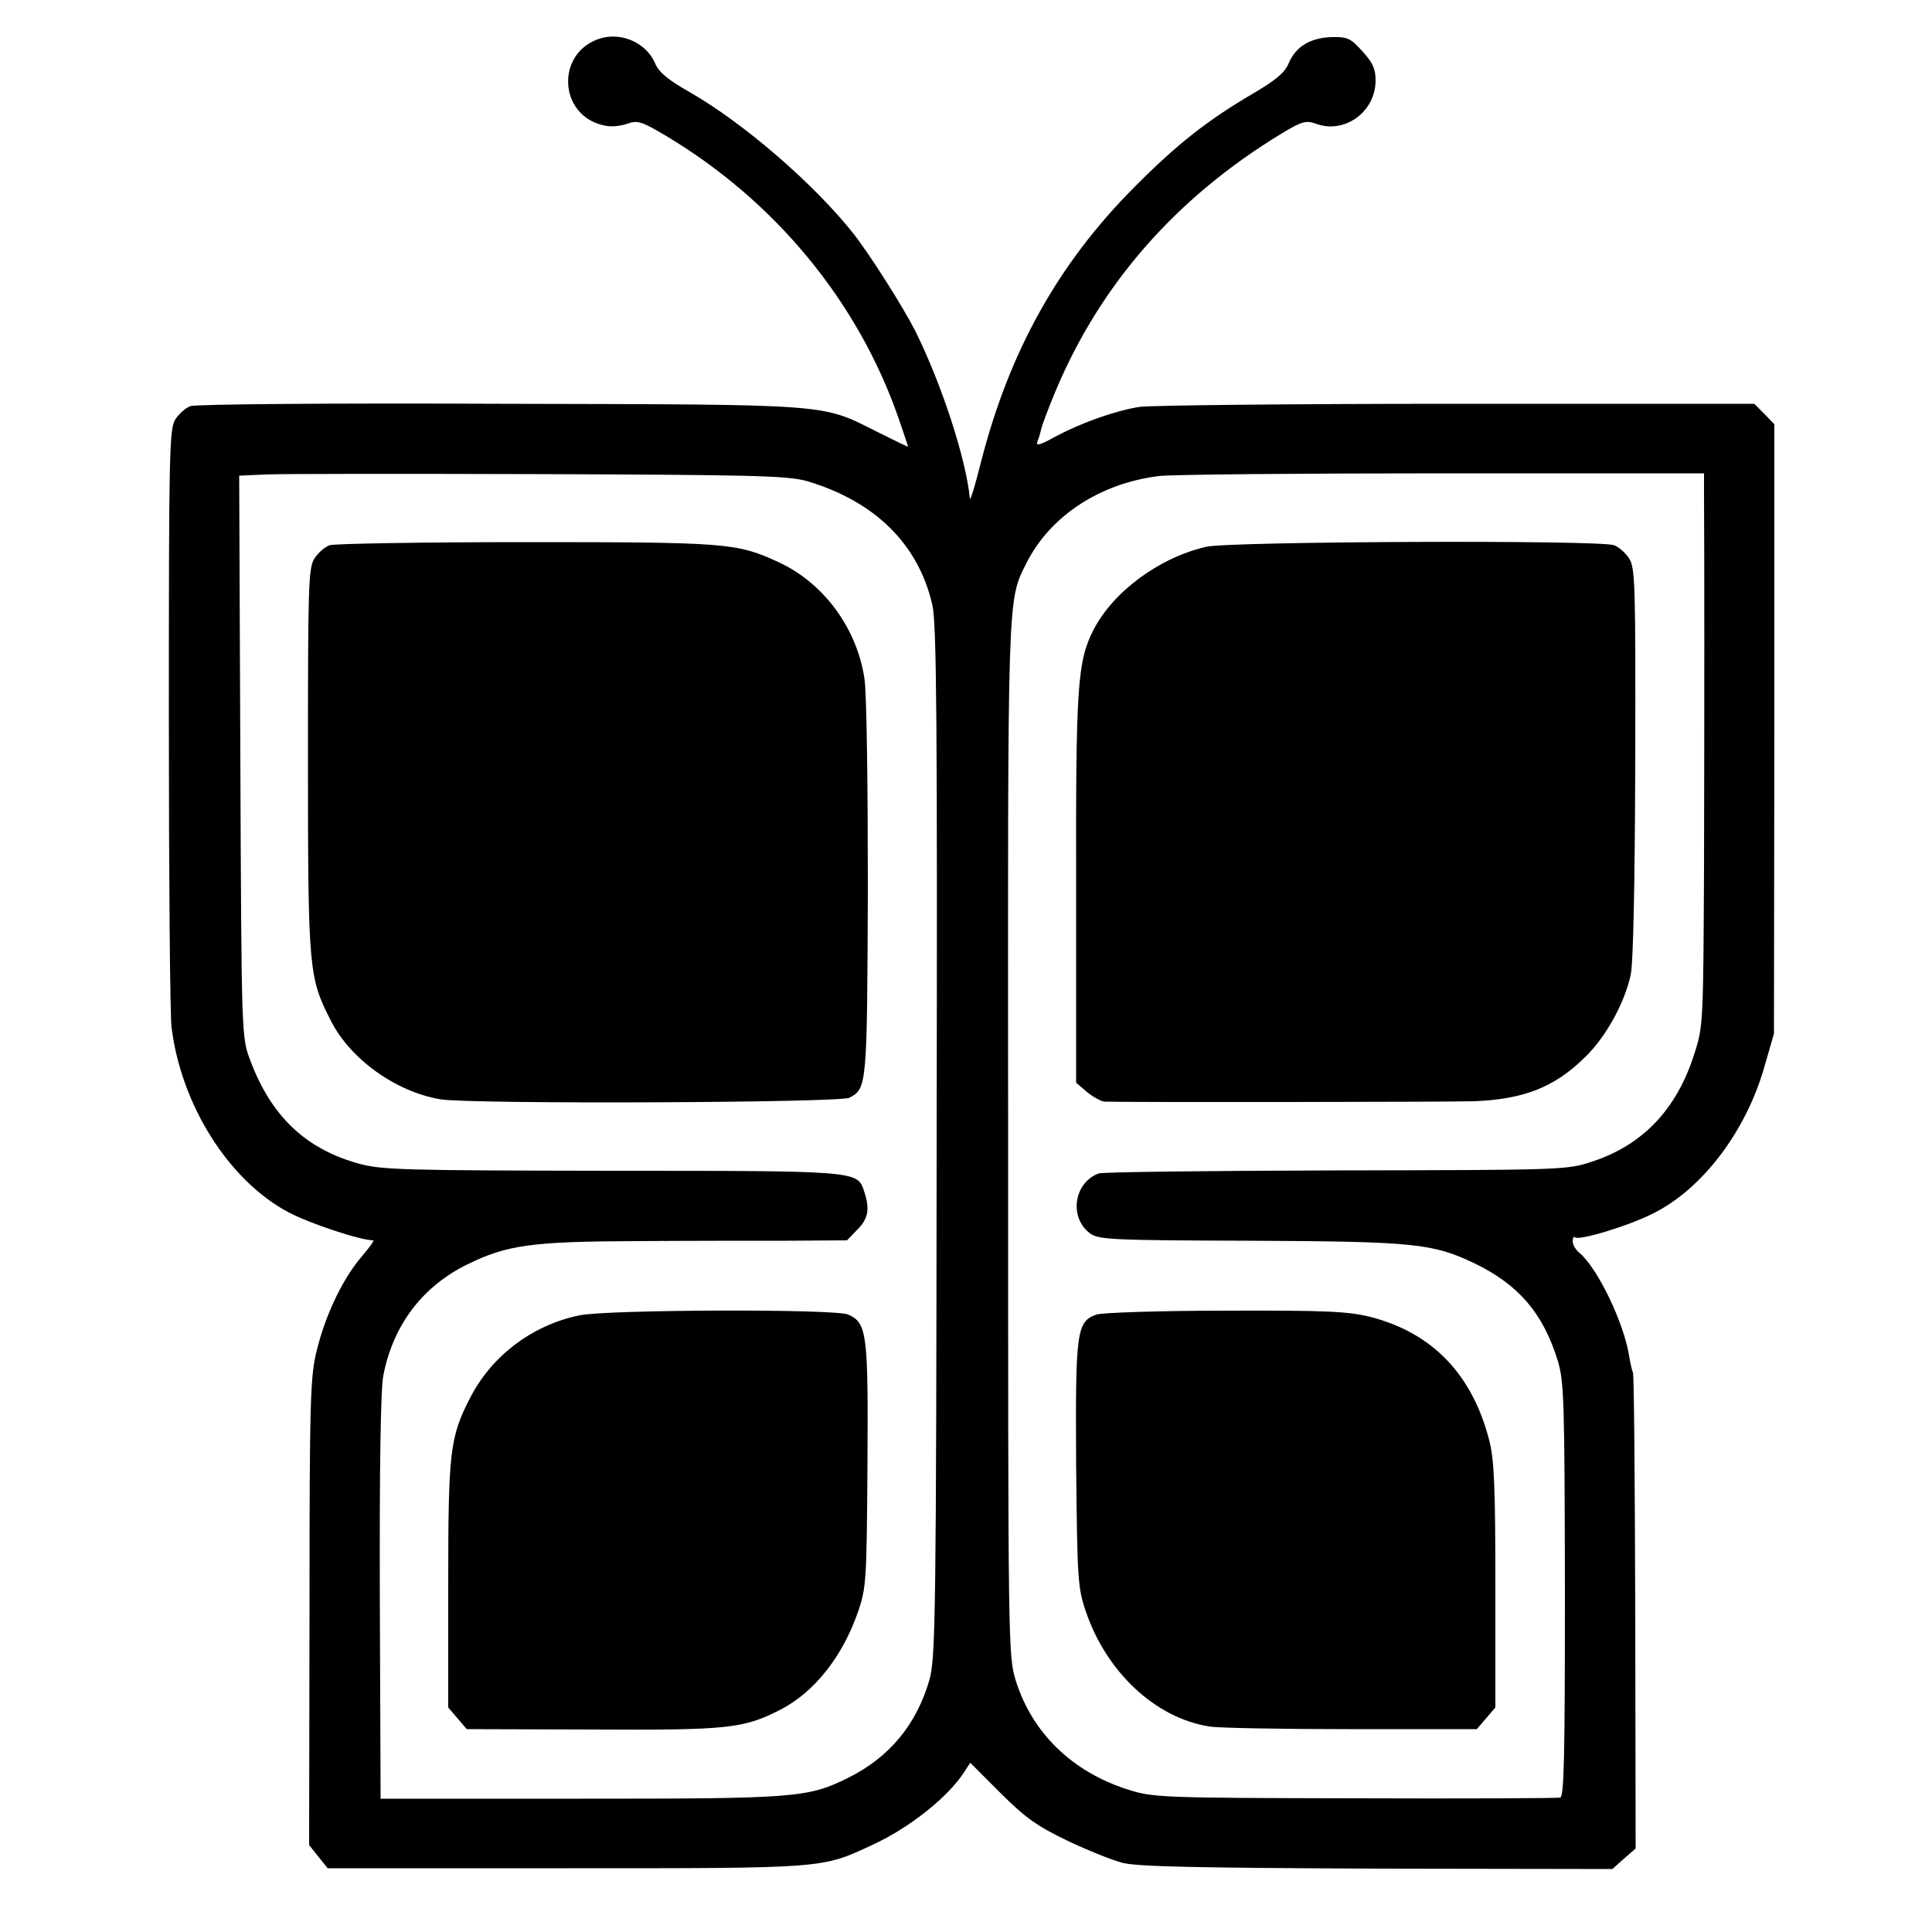
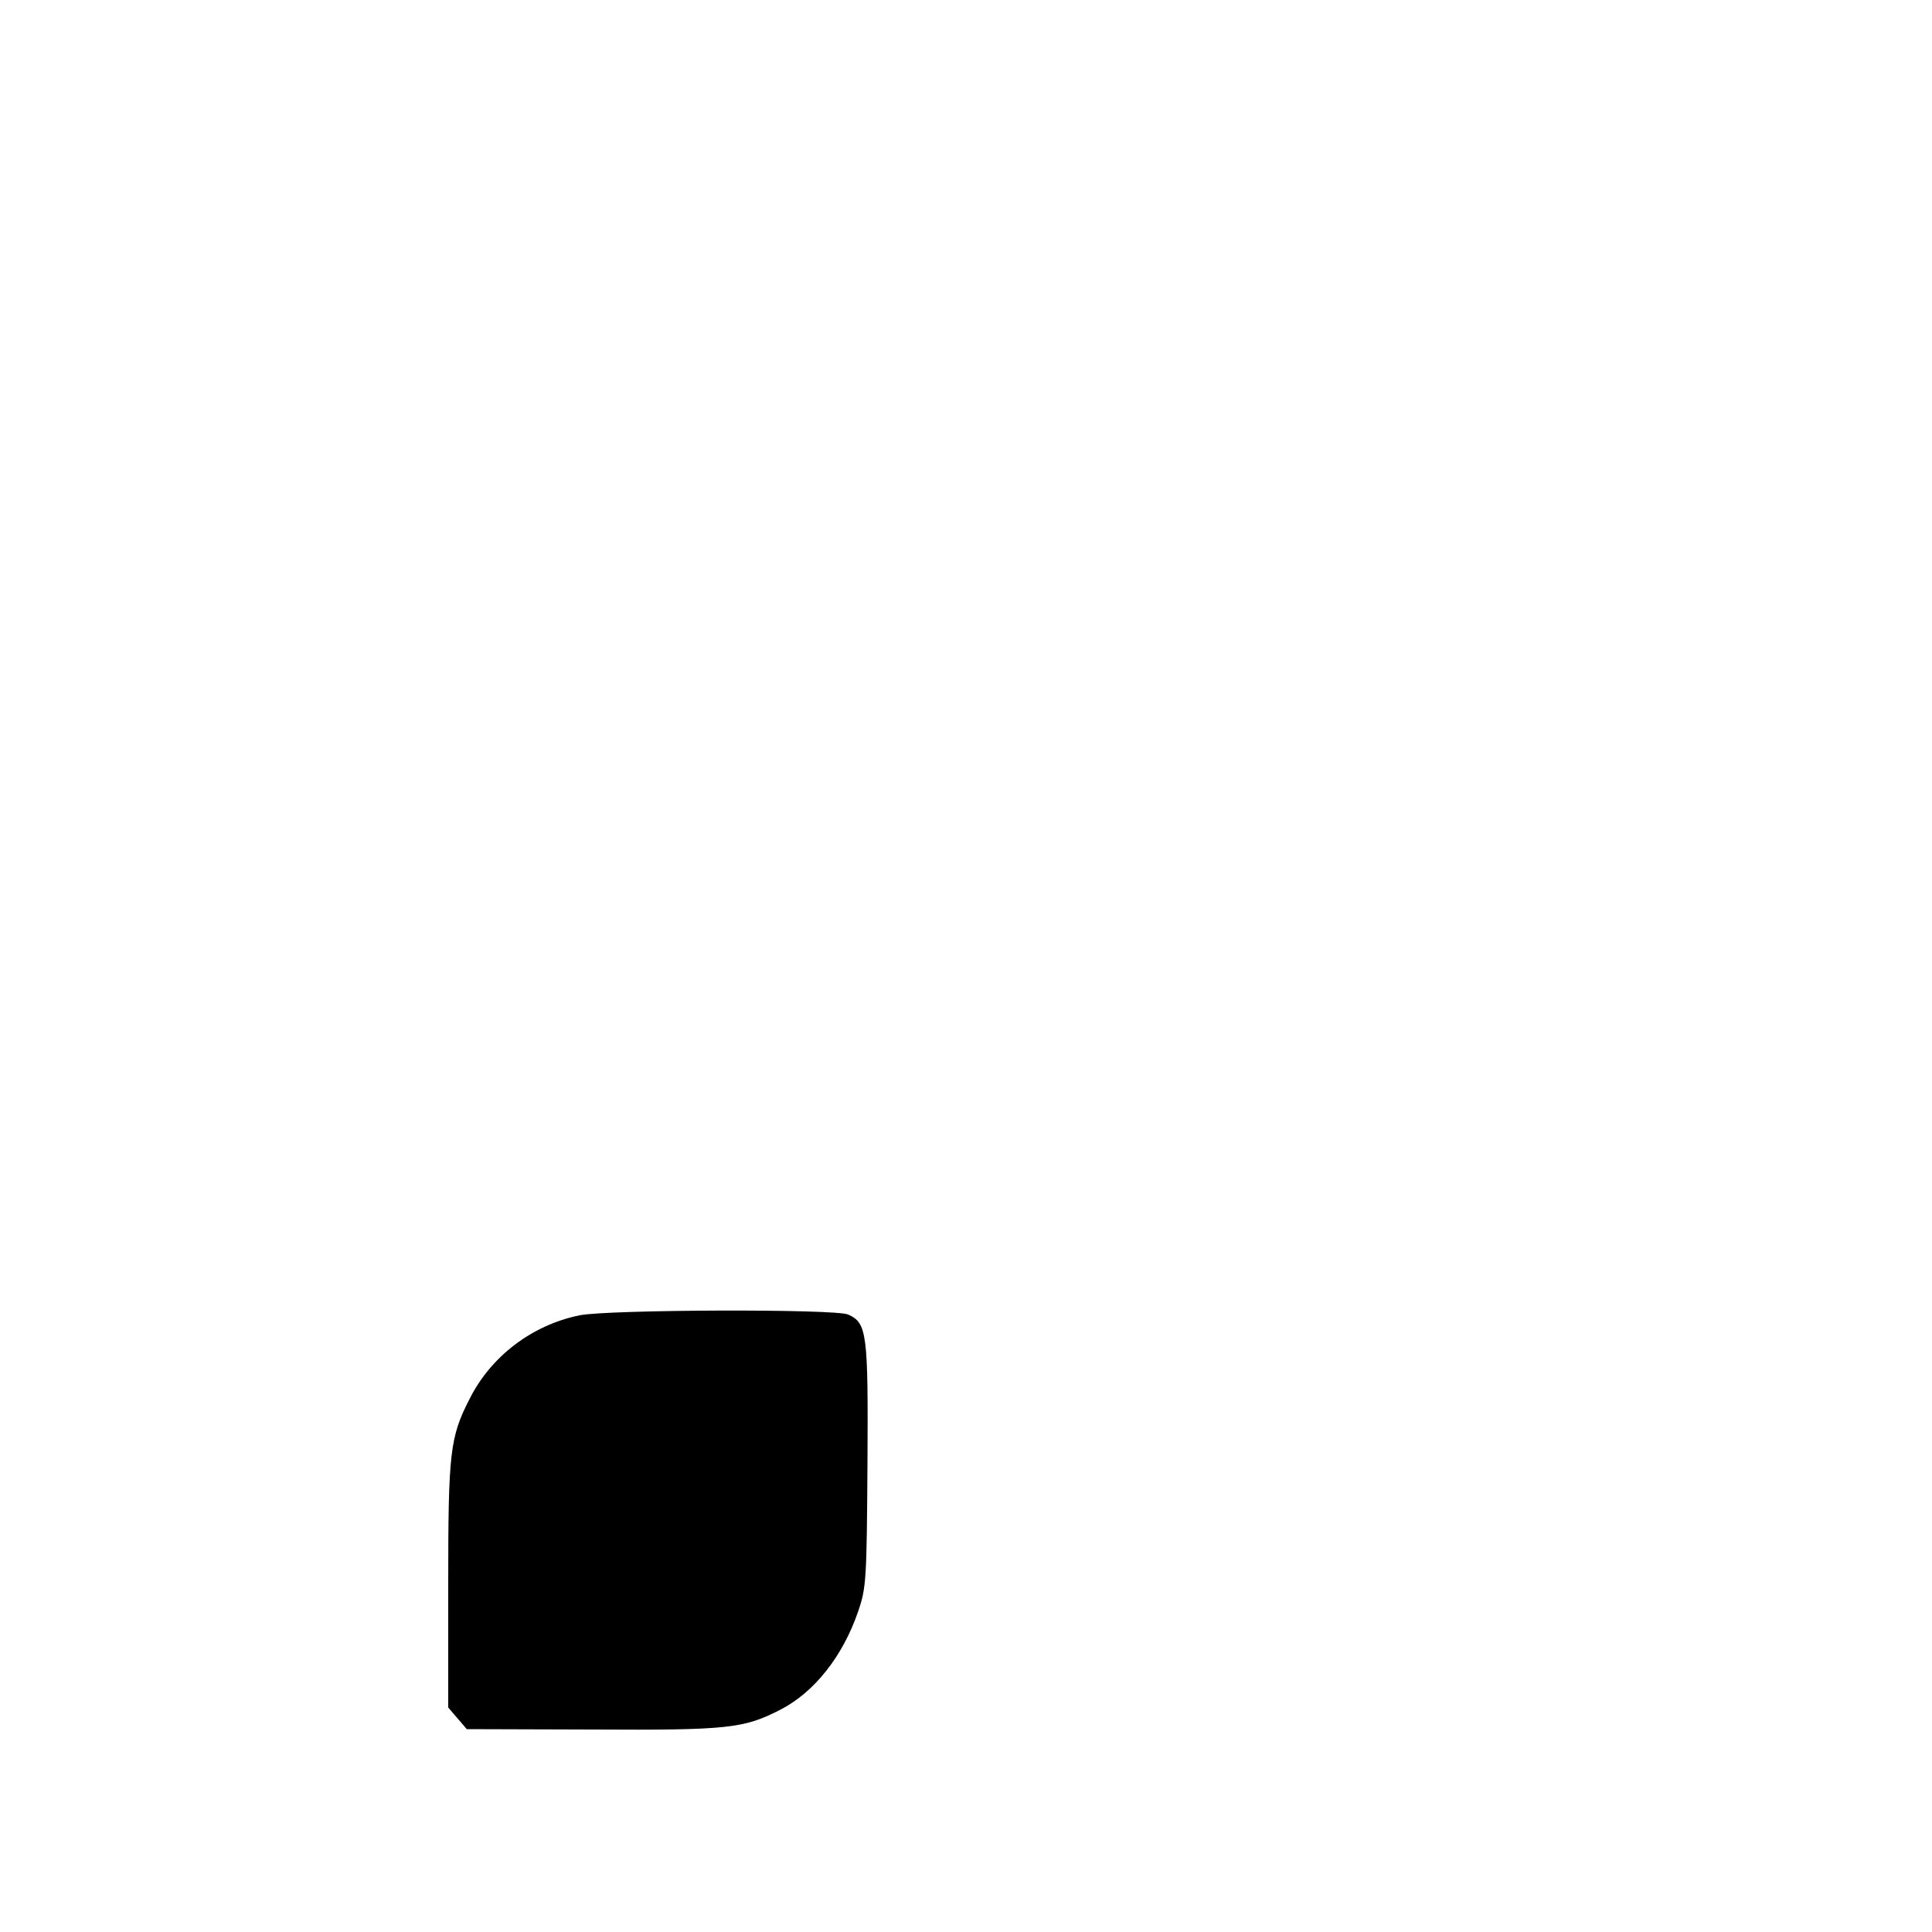
<svg xmlns="http://www.w3.org/2000/svg" version="1.0" width="500pt" height="500pt" viewBox="0 0 500 500" preserveAspectRatio="xMidYMid meet">
  <g transform="translate(0,500) scale(0.1,-0.1)" fill="#000000" stroke="none">
-     <path d="M1555 4901 c-118 -35 -111 -202 10 -226 17 -4 43 -1 59 5 26 9 36 6 97 -30 284 -169 500 -430 605 -734 13 -38 24 -70 24 -72 0 -1 -35 16 -77 37 -150 75 -107 72 -978 74 -429 2 -790 -1 -802 -6 -12 -4 -30 -20 -39 -34 -16 -25 -17 -84 -17 -773 0 -411 3 -772 7 -801 25 -201 148 -396 302 -478 54 -29 187 -73 220 -73 3 0 -10 -19 -30 -42 -48 -56 -92 -147 -115 -238 -18 -70 -20 -118 -20 -680 l-1 -605 24 -30 24 -30 619 0 c676 0 658 -1 792 61 95 44 193 122 235 186 l17 26 78 -78 c64 -64 95 -86 172 -123 52 -25 117 -51 144 -58 38 -10 197 -13 659 -15 l609 -1 30 27 30 26 -1 613 c-1 337 -3 615 -6 619 -2 4 -7 24 -10 44 -14 86 -82 228 -130 267 -9 8 -16 20 -16 29 0 8 3 13 6 10 9 -10 141 30 203 62 126 63 238 210 286 375 l26 90 1 789 0 788 -26 27 -26 26 -773 0 c-424 0 -793 -4 -818 -8 -63 -10 -150 -41 -216 -76 -43 -24 -53 -26 -48 -13 4 9 8 24 10 33 2 9 18 52 36 95 116 278 312 502 585 668 53 32 64 35 89 26 74 -28 155 30 155 112 0 30 -8 47 -34 75 -30 34 -39 38 -80 37 -56 -2 -93 -25 -111 -68 -10 -24 -34 -44 -92 -78 -118 -69 -198 -132 -308 -243 -197 -198 -323 -425 -396 -710 -15 -60 -28 -103 -29 -95 -10 104 -74 298 -141 433 -32 63 -117 197 -160 252 -102 129 -286 288 -425 367 -56 32 -79 51 -89 75 -22 51 -85 80 -140 64z m533 -1146 c176 -52 289 -163 325 -321 11 -48 13 -314 11 -1389 -1 -1211 -3 -1335 -18 -1390 -33 -117 -104 -203 -211 -256 -105 -52 -137 -54 -696 -54 l-514 0 -2 520 c-1 331 2 540 9 575 25 130 101 231 218 288 102 50 166 59 435 60 132 1 309 1 393 1 l154 1 27 28 c28 28 33 53 17 100 -17 52 -18 52 -654 52 -538 1 -595 2 -655 19 -136 38 -225 122 -279 266 -23 60 -23 60 -26 787 l-3 727 68 3 c37 2 355 2 706 1 558 -2 645 -4 695 -18z m2322 -40 c1 -127 1 -567 0 -960 -2 -399 -2 -412 -25 -482 -45 -143 -133 -236 -264 -279 -65 -22 -77 -22 -663 -23 -329 -1 -605 -4 -615 -8 -64 -24 -77 -114 -22 -155 22 -16 55 -18 414 -19 428 -2 473 -7 582 -59 113 -55 176 -128 214 -250 17 -55 18 -103 19 -594 0 -422 -2 -535 -12 -538 -7 -2 -247 -3 -533 -2 -502 1 -522 2 -587 23 -144 46 -247 147 -289 281 -20 64 -20 87 -20 1405 -1 1425 -2 1388 47 1487 61 122 190 207 343 226 31 4 360 7 733 7 l678 0 0 -60z" />
-     <path d="M853 3589 c-12 -4 -30 -20 -39 -34 -16 -24 -17 -69 -17 -523 0 -541 2 -562 59 -673 50 -100 169 -185 284 -204 77 -13 1034 -9 1058 4 46 24 46 30 48 541 0 267 -3 512 -9 545 -20 131 -107 248 -224 301 -106 49 -135 51 -653 51 -267 0 -495 -4 -507 -8z" />
    <path d="M1500 1596 c-123 -25 -229 -106 -284 -215 -52 -101 -56 -139 -56 -483 l0 -317 24 -28 24 -28 327 -1 c351 -2 390 3 484 51 88 45 162 138 202 255 21 61 22 83 24 380 2 340 -1 366 -50 388 -33 15 -621 13 -695 -2z" />
-     <path d="M3122 3585 c-122 -28 -241 -116 -292 -215 -42 -82 -46 -146 -45 -673 l0 -499 28 -24 c16 -13 36 -24 45 -25 57 -2 891 -1 957 1 128 5 208 36 287 114 53 51 102 139 118 212 7 30 11 235 12 550 1 459 0 505 -16 529 -9 14 -27 30 -39 34 -37 14 -994 10 -1055 -4z" />
-     <path d="M2838 1598 c-52 -18 -55 -43 -53 -388 3 -295 4 -319 25 -380 53 -157 180 -276 319 -298 20 -4 184 -7 364 -7 l329 0 24 28 24 28 0 316 c0 254 -3 327 -16 376 -44 170 -146 276 -304 318 -59 15 -111 18 -377 17 -169 0 -320 -5 -335 -10z" />
  </g>
</svg>